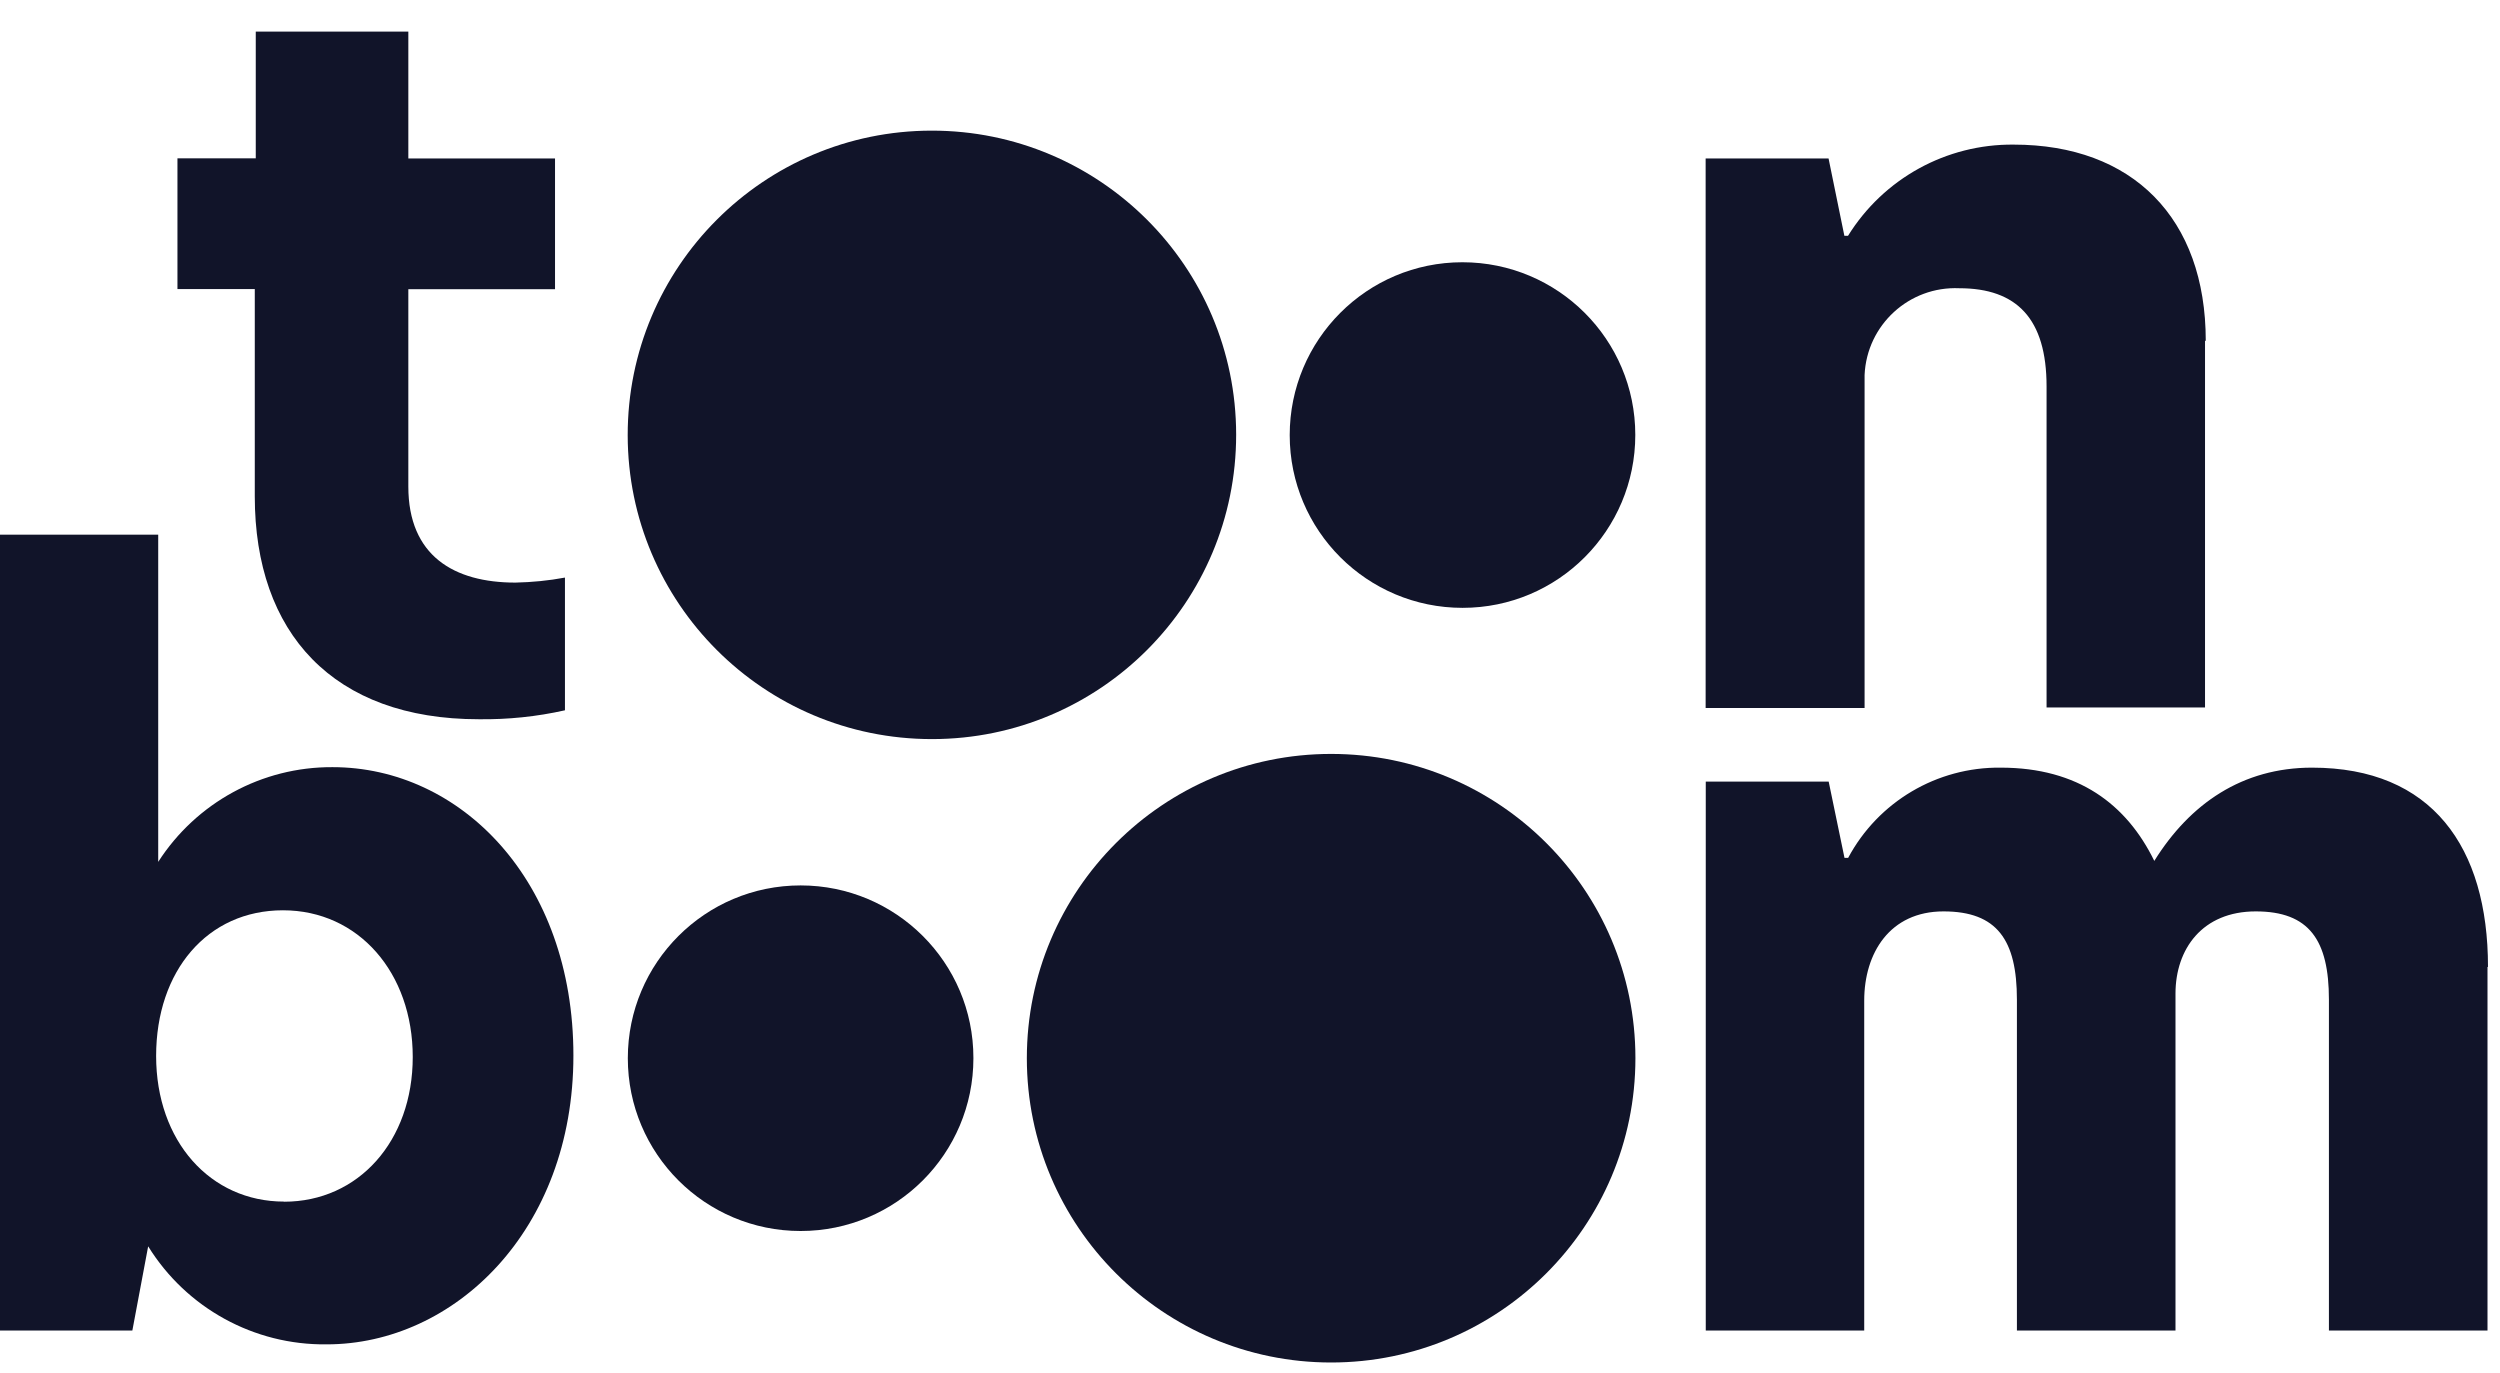
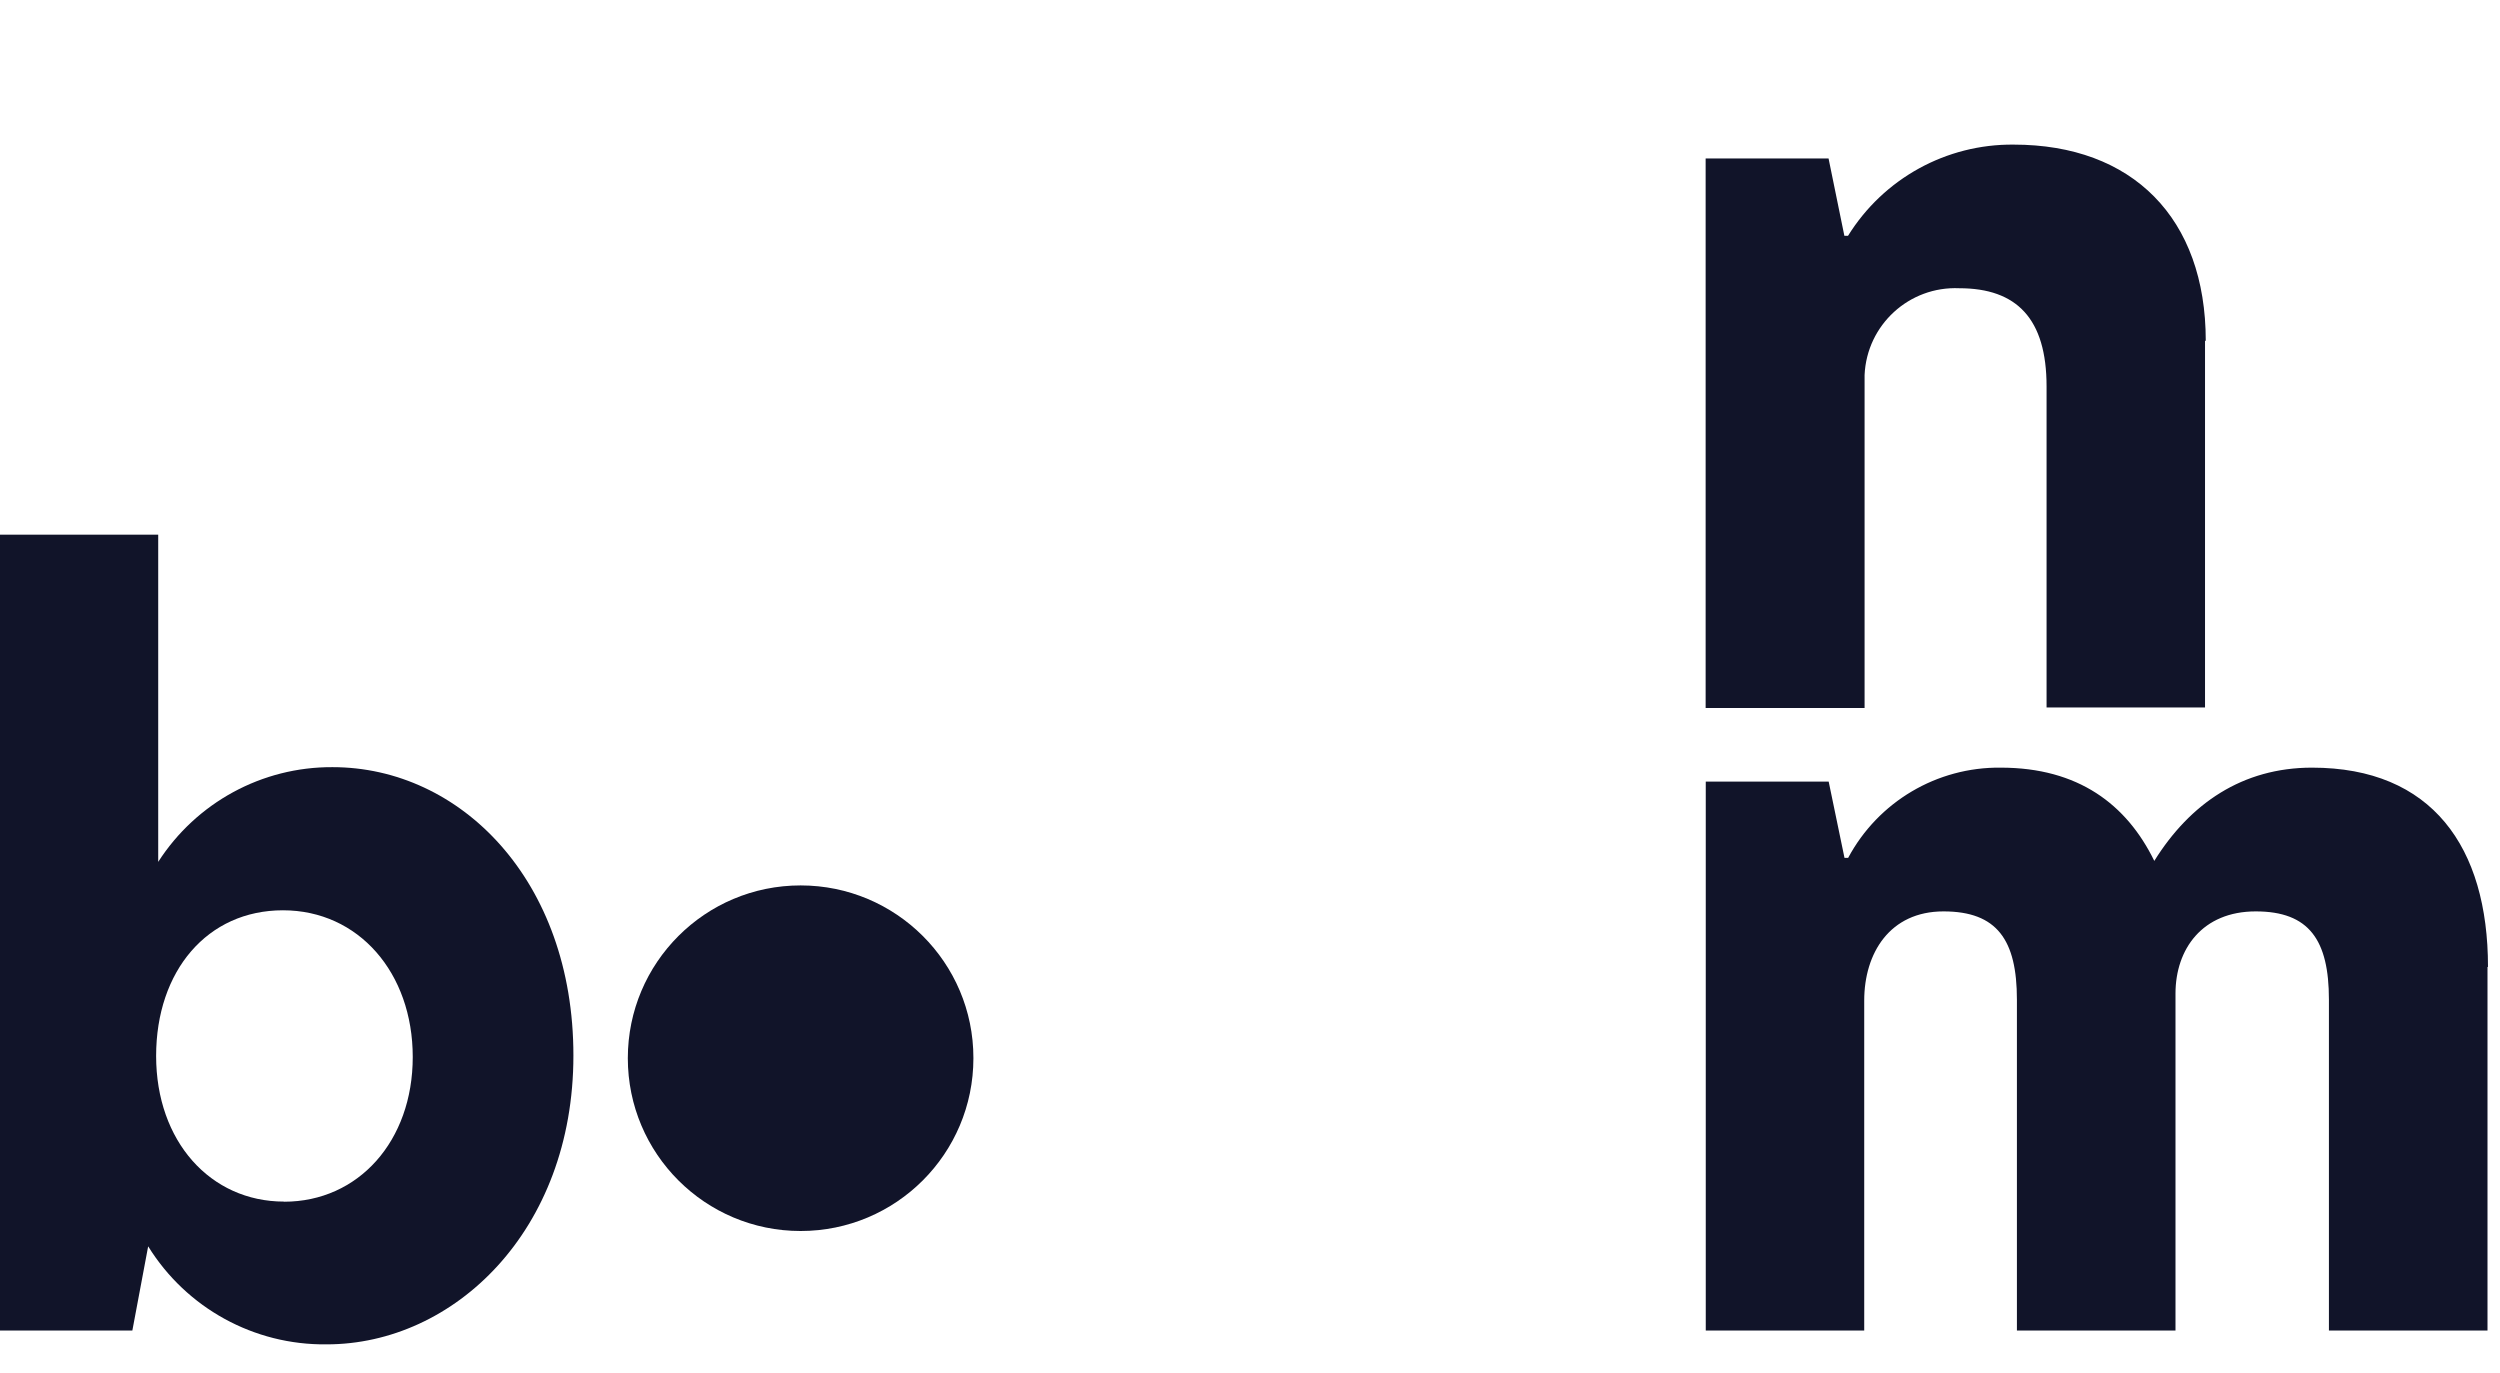
<svg xmlns="http://www.w3.org/2000/svg" id="Calque_1" data-name="Calque 1" viewBox="0 0 204 112">
  <defs>
    <style>
      .cls-1 {
        fill: #111429;
        stroke-width: 0px;
      }
    </style>
  </defs>
-   <path class="cls-1" d="M33.32,12.93h11.97v10.67h-11.97v16.1c0,5.65,3.72,7.84,8.74,7.84,1.36-.03,2.71-.16,4.04-.41v10.83c-2.31.52-4.67.76-7.03.73-11.88,0-18.28-7.03-18.28-18.19v-16.91h-6.31v-10.67h6.39V2.58h12.45v10.35Z" />
  <path class="cls-1" d="M179.93,27.81v29.92h-12.93v-26.2c0-5.52-2.43-8.01-7.12-8.01-4.09-.18-7.55,2.99-7.73,7.08,0,.22,0,.44,0,.66v26.51h-12.97V12.93h10.03l1.29,6.31h.3c2.9-4.67,8.01-7.49,13.51-7.44,9.7,0,15.68,5.99,15.68,16.01" />
  <path class="cls-1" d="M12.91,70.33c3.11-4.84,8.47-7.76,14.22-7.73,10.44,0,19.66,9.22,19.66,23.53s-9.75,23.57-20.14,23.57c-5.92.07-11.44-2.96-14.56-8l-1.29,6.87H-.03V43.63h12.94v26.69ZM23.18,98.06c6.06,0,10.5-4.94,10.5-11.81s-4.42-11.97-10.59-11.97-10.35,4.94-10.35,11.89,4.42,11.88,10.44,11.88" />
  <path class="cls-1" d="M202.98,78.9v29.67h-12.94v-27c0-4.86-1.61-7.2-5.97-7.2s-6.55,3.07-6.55,6.71v27.49h-12.94v-27c0-4.86-1.61-7.2-5.99-7.2s-6.47,3.4-6.47,7.28v26.92h-12.93v-44.79h10.03l1.29,6.22h.3c2.45-4.58,7.25-7.42,12.45-7.36,6.32,0,10.27,2.99,12.53,7.61,2.92-4.69,7.2-7.61,12.87-7.61,9.78,0,14.36,6.47,14.36,16.26" />
-   <path class="cls-1" d="M51.22,35.51c-.01-13.71,11.09-24.84,24.8-24.85,13.71-.01,24.84,11.09,24.85,24.8.01,13.71-11.09,24.84-24.8,24.85-.01,0-.02,0-.03,0-13.7,0-24.81-11.1-24.82-24.8" />
-   <path class="cls-1" d="M105.24,35.51c0-7.79,6.3-14.11,14.09-14.11s14.11,6.3,14.11,14.09-6.3,14.11-14.09,14.11c0,0,0,0-.01,0-7.78,0-14.1-6.31-14.1-14.09" />
-   <path class="cls-1" d="M133.45,86.35c0,13.71-11.12,24.83-24.83,24.83s-24.83-11.12-24.83-24.83,11.12-24.83,24.83-24.83c13.71,0,24.82,11.1,24.83,24.8v.02" />
  <path class="cls-1" d="M79.43,86.35c0,7.79-6.31,14.1-14.1,14.1s-14.1-6.31-14.1-14.1c0-7.79,6.31-14.1,14.1-14.1,7.78,0,14.1,6.3,14.1,14.08,0,0,0,.01,0,.02" />
</svg>